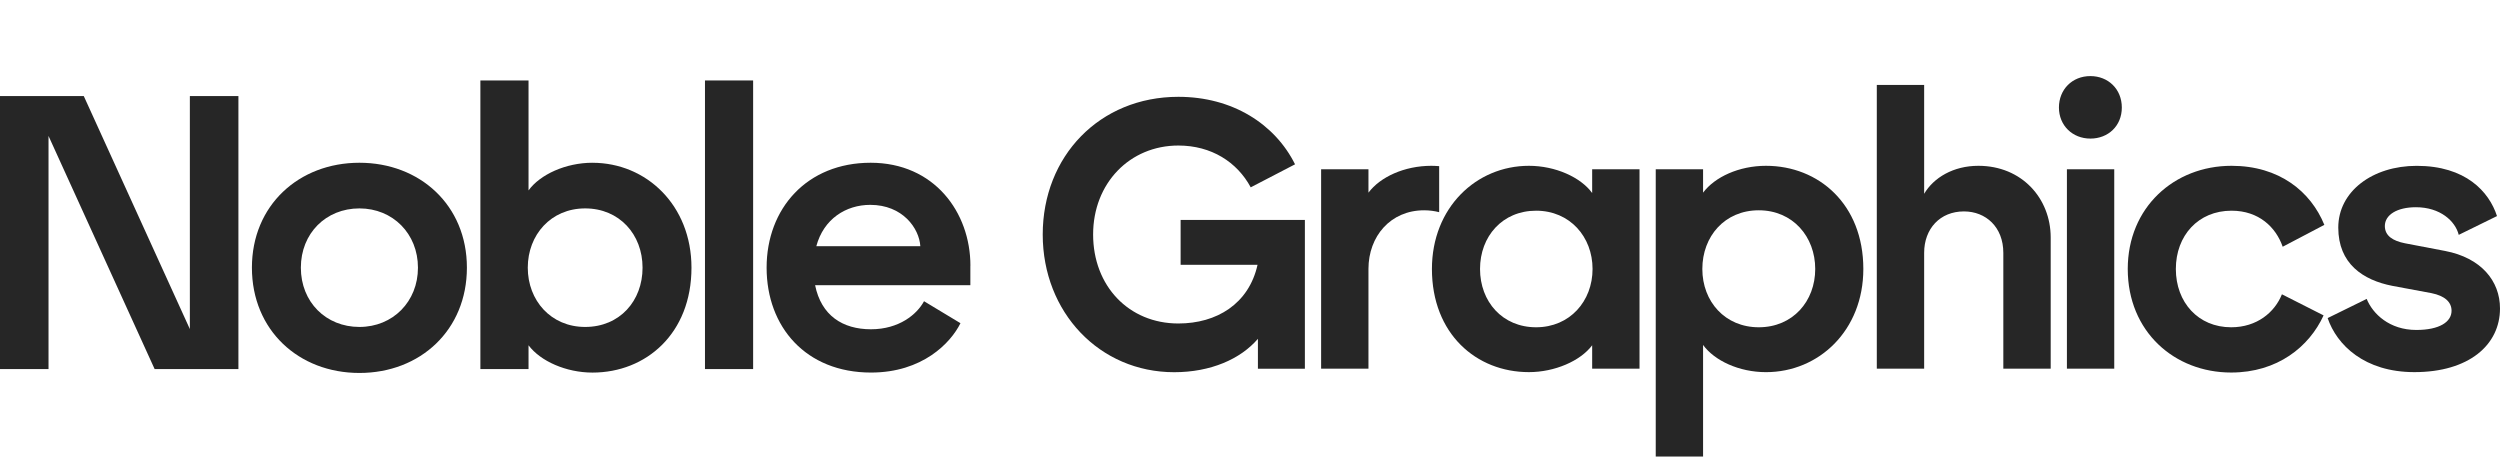
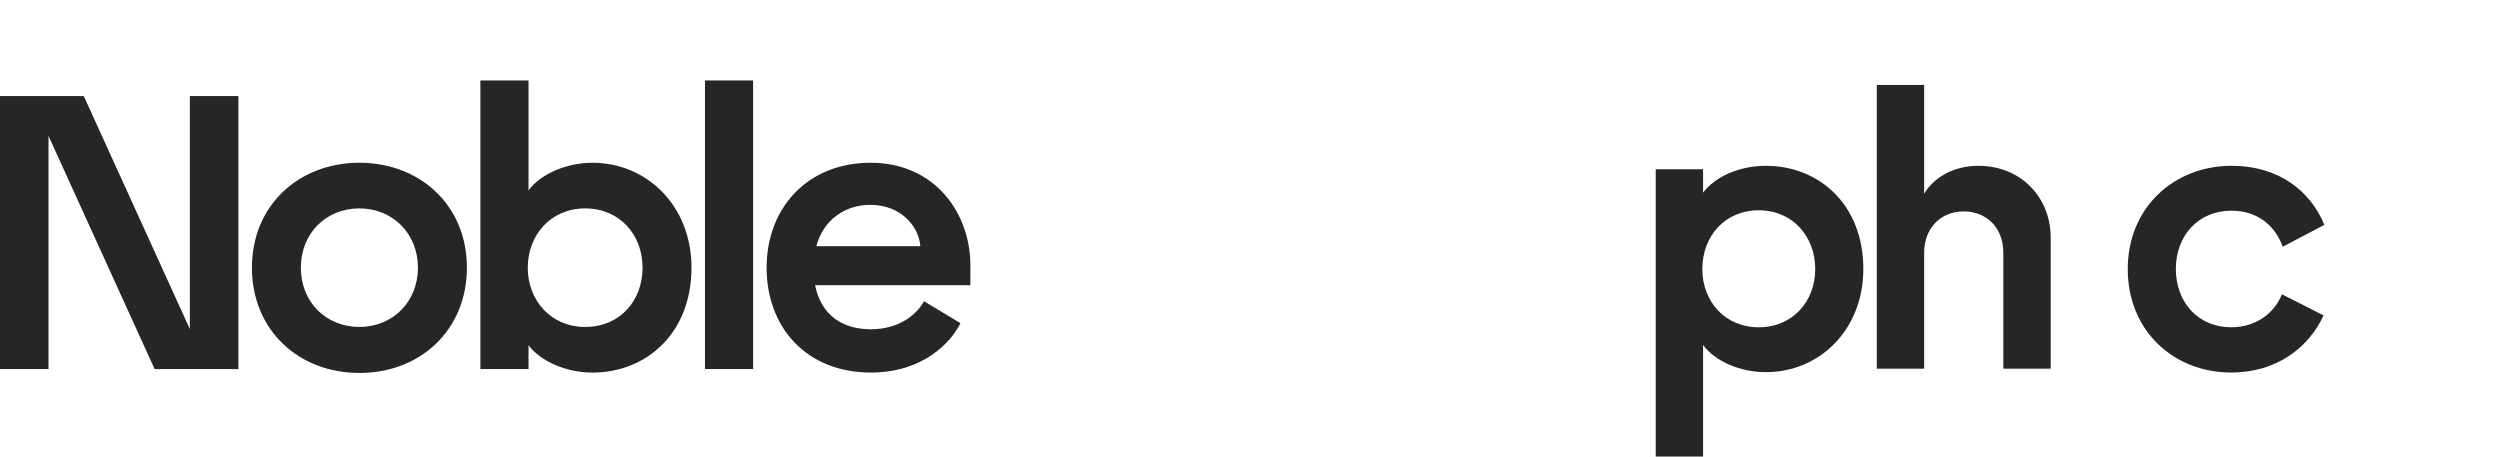
<svg xmlns="http://www.w3.org/2000/svg" width="230" height="42" viewBox="0 0 230 42" fill="none">
  <path d="M33.066 14.973C27.502 14.973 23.176 18.884 23.176 24.624C23.176 30.364 27.464 34.312 33.066 34.312C38.668 34.312 42.955 30.366 42.955 24.624C42.955 18.881 38.632 14.973 33.066 14.973ZM33.066 30.079C29.981 30.079 27.679 27.783 27.679 24.626C27.679 21.47 29.984 19.173 33.066 19.173C36.148 19.173 38.452 21.506 38.452 24.626C38.452 27.746 36.148 30.079 33.066 30.079Z" fill="#262626" />
  <path d="M54.508 14.973C52.063 14.973 49.688 16.048 48.625 17.519V7.402H44.195V33.954H48.625V31.765C49.724 33.236 52.099 34.278 54.508 34.278C59.435 34.278 63.616 30.689 63.616 24.626C63.616 18.886 59.469 14.975 54.508 14.975V14.973ZM53.835 30.079C50.681 30.079 48.555 27.641 48.555 24.626C48.555 21.612 50.681 19.173 53.835 19.173C56.99 19.173 59.115 21.577 59.115 24.626C59.115 27.675 57.024 30.079 53.835 30.079Z" fill="#262626" />
  <path d="M69.288 7.402H64.858V33.954H69.288V7.402Z" fill="#262626" />
  <path d="M89.278 24.445C89.278 19.529 85.947 14.973 80.098 14.973C74.249 14.973 70.528 19.171 70.528 24.624C70.528 30.077 74.142 34.275 80.132 34.275C84.862 34.275 87.463 31.555 88.363 29.734L85.01 27.712C84.369 28.91 82.725 30.293 80.129 30.293C77.534 30.293 75.556 29.038 74.99 26.239H89.273V24.445H89.278ZM75.101 22.651C75.774 20.139 77.829 18.847 80.064 18.847C83.042 18.847 84.565 20.999 84.671 22.651H75.101Z" fill="#262626" />
  <path d="M17.467 30.275L7.708 8.838H0V33.954H4.464V12.512L4.467 12.514L14.226 33.954H21.934V8.838H17.467V30.275Z" fill="#262626" />
-   <path d="M131.737 24.746C131.737 19.102 135.814 15.254 140.659 15.254C143.099 15.254 145.433 16.313 146.479 17.759V15.57H150.836V33.917H146.479V31.765C145.399 33.211 143.029 34.236 140.659 34.236C135.814 34.236 131.737 30.707 131.737 24.744V24.746ZM141.322 30.109C144.423 30.109 146.515 27.709 146.515 24.746C146.515 21.783 144.423 19.384 141.322 19.384C138.221 19.384 136.163 21.747 136.163 24.746C136.163 27.746 138.218 30.109 141.322 30.109Z" fill="#262626" />
-   <path d="M95.931 21.573C95.931 14.374 101.158 8.907 108.409 8.907C113.394 8.907 117.296 11.412 119.144 15.117L115.067 17.235C113.813 14.906 111.442 13.389 108.409 13.389C103.947 13.389 100.567 16.847 100.567 21.575C100.567 26.303 103.843 29.761 108.409 29.761C111.929 29.761 114.892 27.962 115.694 24.361H108.617V20.234H120.049V33.925H115.728V31.172C114.122 33.042 111.37 34.243 108.024 34.243C101.158 34.243 95.931 28.739 95.931 21.577V21.573Z" fill="#262626" />
  <path d="M152.328 15.573H156.683V17.725C157.763 16.279 159.995 15.254 162.469 15.254C167.314 15.254 171.427 18.784 171.427 24.746C171.427 30.39 167.35 34.238 162.469 34.238C159.995 34.238 157.729 33.179 156.683 31.734V42H152.328V15.573ZM161.808 30.109C164.944 30.109 167.001 27.709 167.001 24.746C167.001 21.783 164.944 19.347 161.808 19.347C158.673 19.347 156.615 21.747 156.615 24.746C156.615 27.746 158.707 30.109 161.808 30.109Z" fill="#262626" />
  <path d="M172.666 7.811H177.022V17.83C177.893 16.347 179.707 15.254 182.007 15.254C186.013 15.254 188.664 18.254 188.664 21.852V33.917H184.306V23.261C184.306 20.896 182.704 19.45 180.682 19.45C178.486 19.45 177.022 21.038 177.022 23.261V33.917H172.666V7.811Z" fill="#262626" />
-   <path d="M192.315 7C193.954 7 195.208 8.198 195.208 9.892C195.208 11.585 193.954 12.75 192.315 12.75C190.676 12.75 189.422 11.551 189.422 9.892C189.422 8.233 190.642 7 192.315 7ZM190.156 15.573H194.511V33.92H190.156V15.573Z" fill="#262626" />
  <path d="M195.753 24.746C195.753 19.102 200.004 15.254 205.301 15.254C209.693 15.254 212.586 17.619 213.84 20.688L210.008 22.7C209.381 20.901 207.812 19.384 205.301 19.384C202.234 19.384 200.178 21.678 200.178 24.746C200.178 27.815 202.234 30.109 205.267 30.109C207.637 30.109 209.274 28.734 209.937 27.075L213.77 29.016C212.446 31.908 209.519 34.273 205.267 34.273C200.038 34.273 195.753 30.498 195.753 24.746Z" fill="#262626" />
-   <path d="M214.145 29.263L217.735 27.499C218.292 28.873 219.827 30.356 222.301 30.356C224.427 30.356 225.543 29.616 225.543 28.592C225.543 27.78 224.916 27.217 223.696 26.969L220.105 26.3C217.387 25.771 215.121 24.254 215.121 20.938C215.121 17.622 218.256 15.257 222.335 15.257C226.831 15.257 228.993 17.622 229.724 19.879L226.204 21.607C225.889 20.337 224.497 19.065 222.265 19.065C220.522 19.065 219.406 19.771 219.406 20.793C219.406 21.71 220.173 22.168 221.253 22.381L224.947 23.087C228.259 23.722 230 25.839 230 28.378C230 31.731 227.143 34.236 222.125 34.236C217.525 34.236 214.98 31.731 214.143 29.261L214.145 29.263Z" fill="#262626" />
-   <path d="M125.898 24.746C125.898 21.747 127.92 19.347 131.021 19.347C131.51 19.347 131.97 19.411 132.403 19.521V15.286C132.164 15.269 131.926 15.254 131.684 15.254C129.21 15.254 126.98 16.279 125.898 17.725V15.573H121.543V33.92H125.898V24.746Z" fill="#262626" />
</svg>